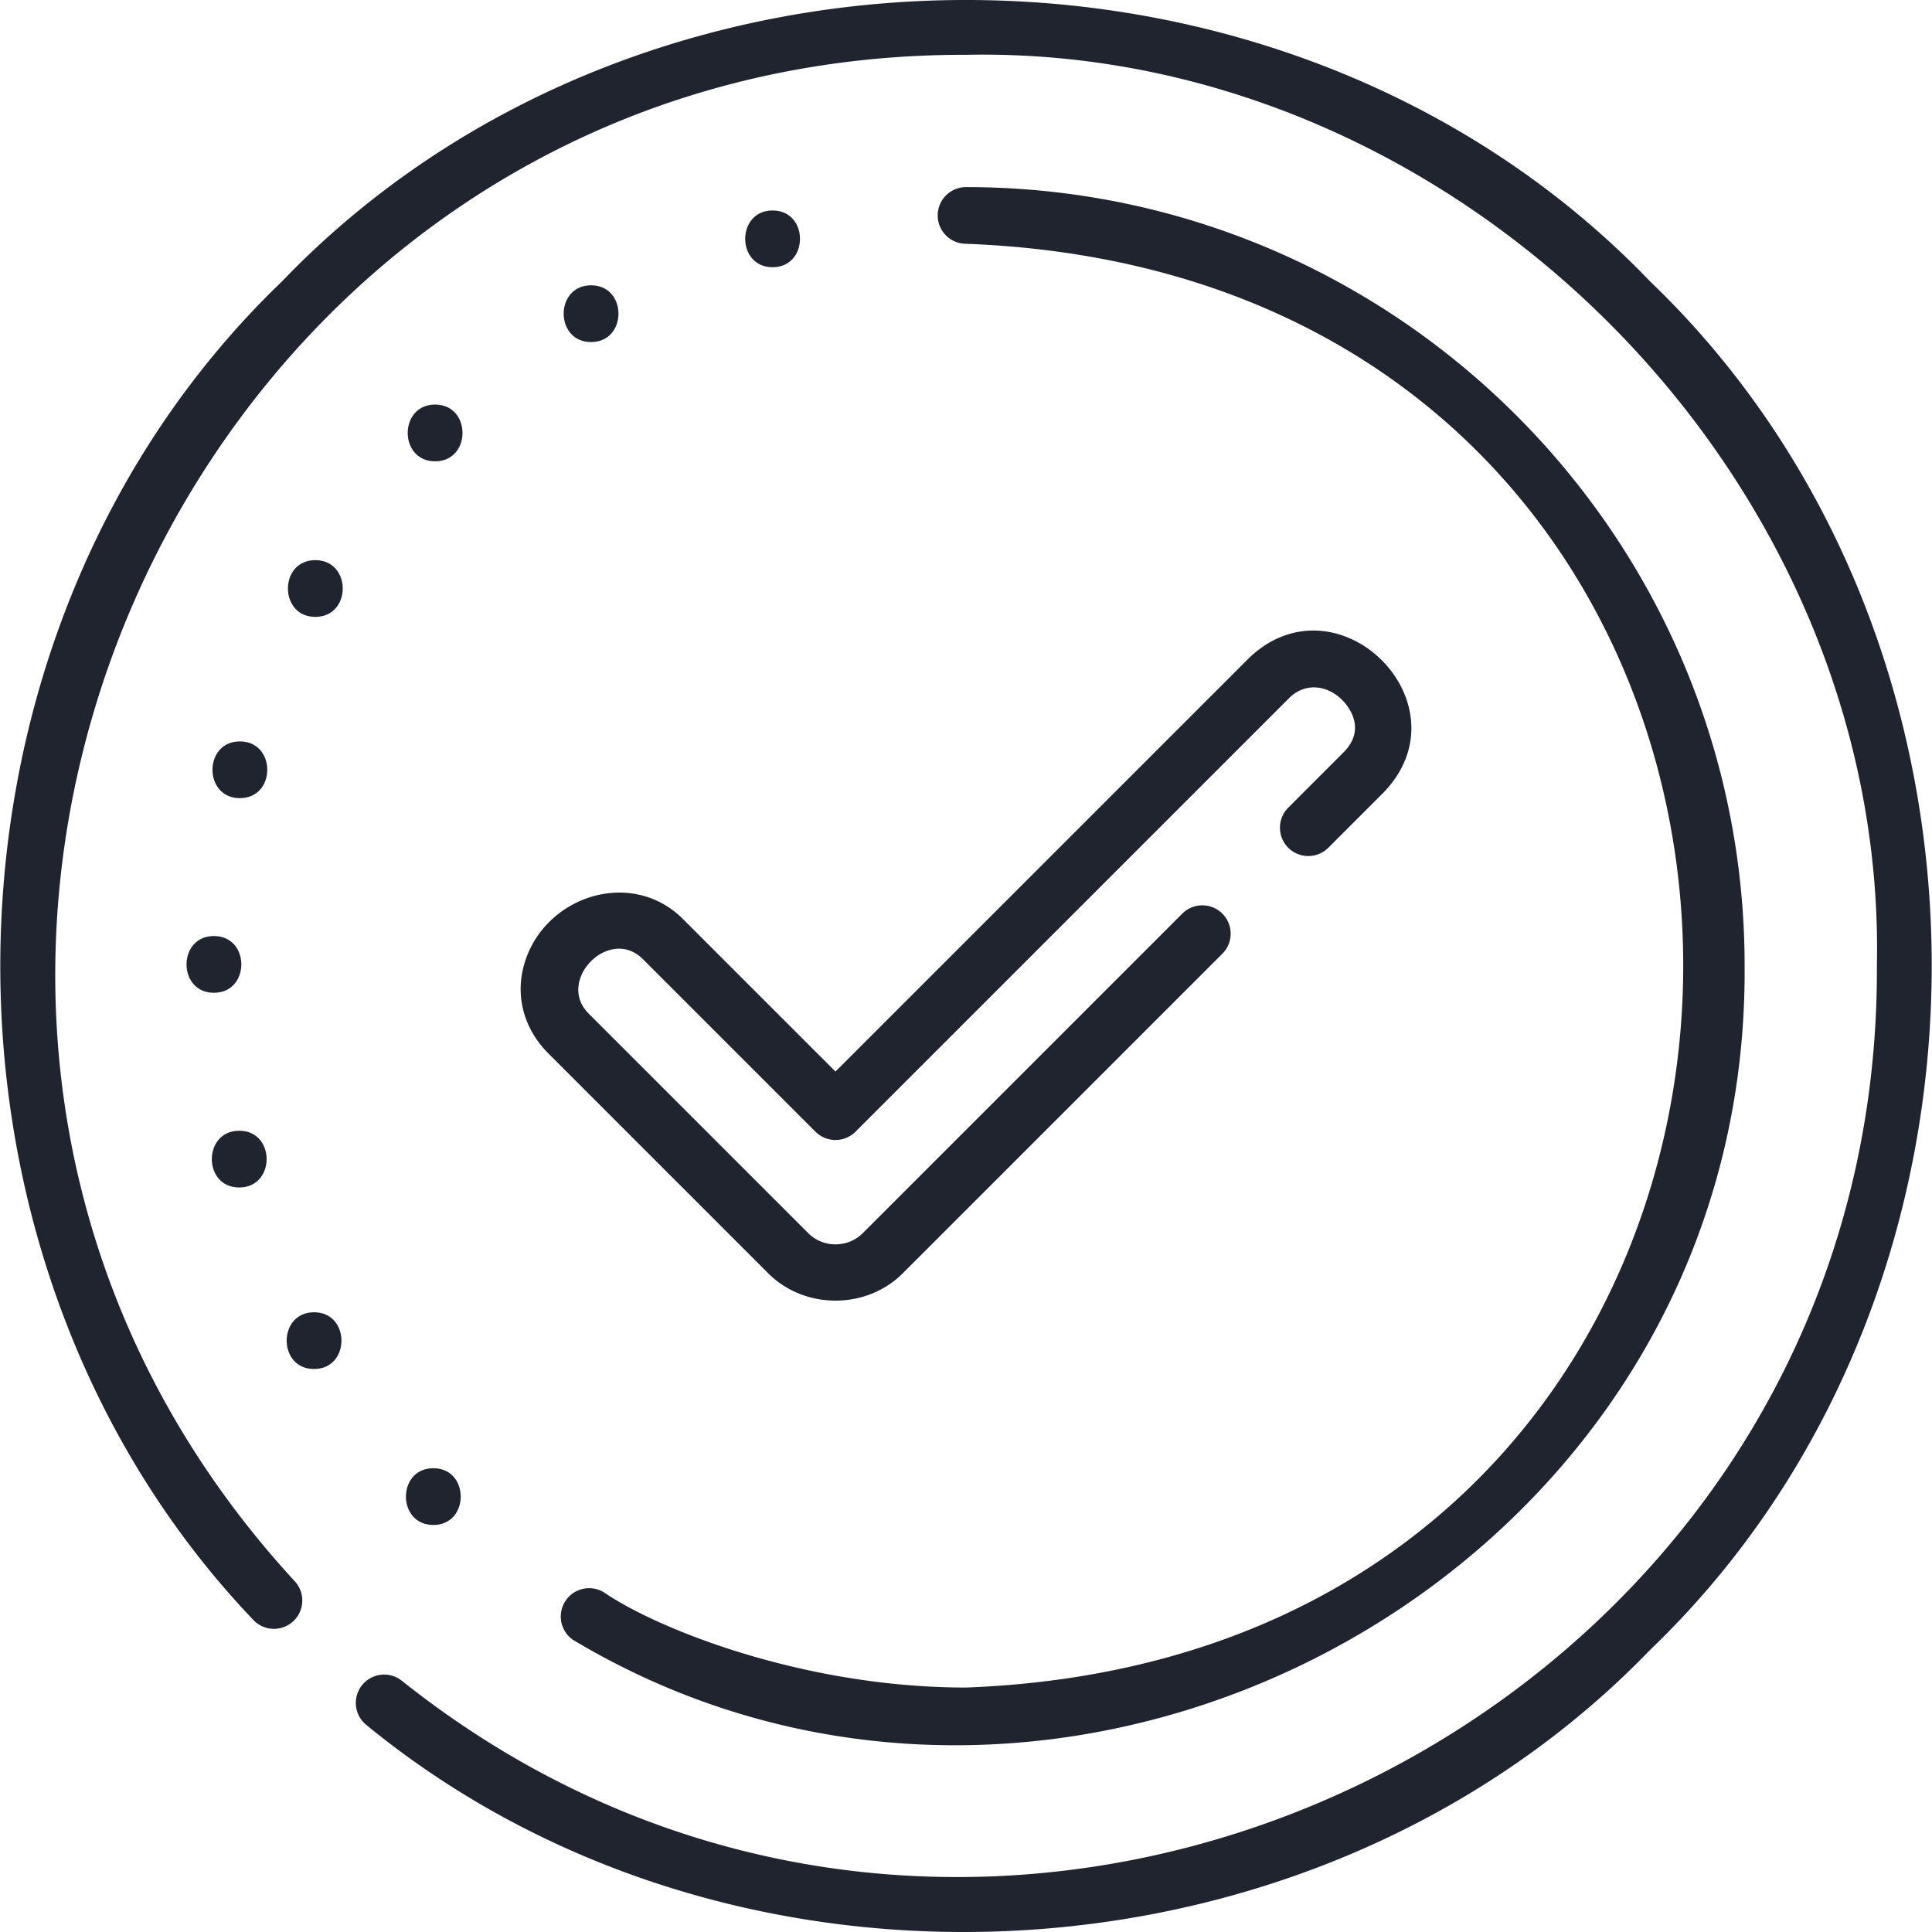
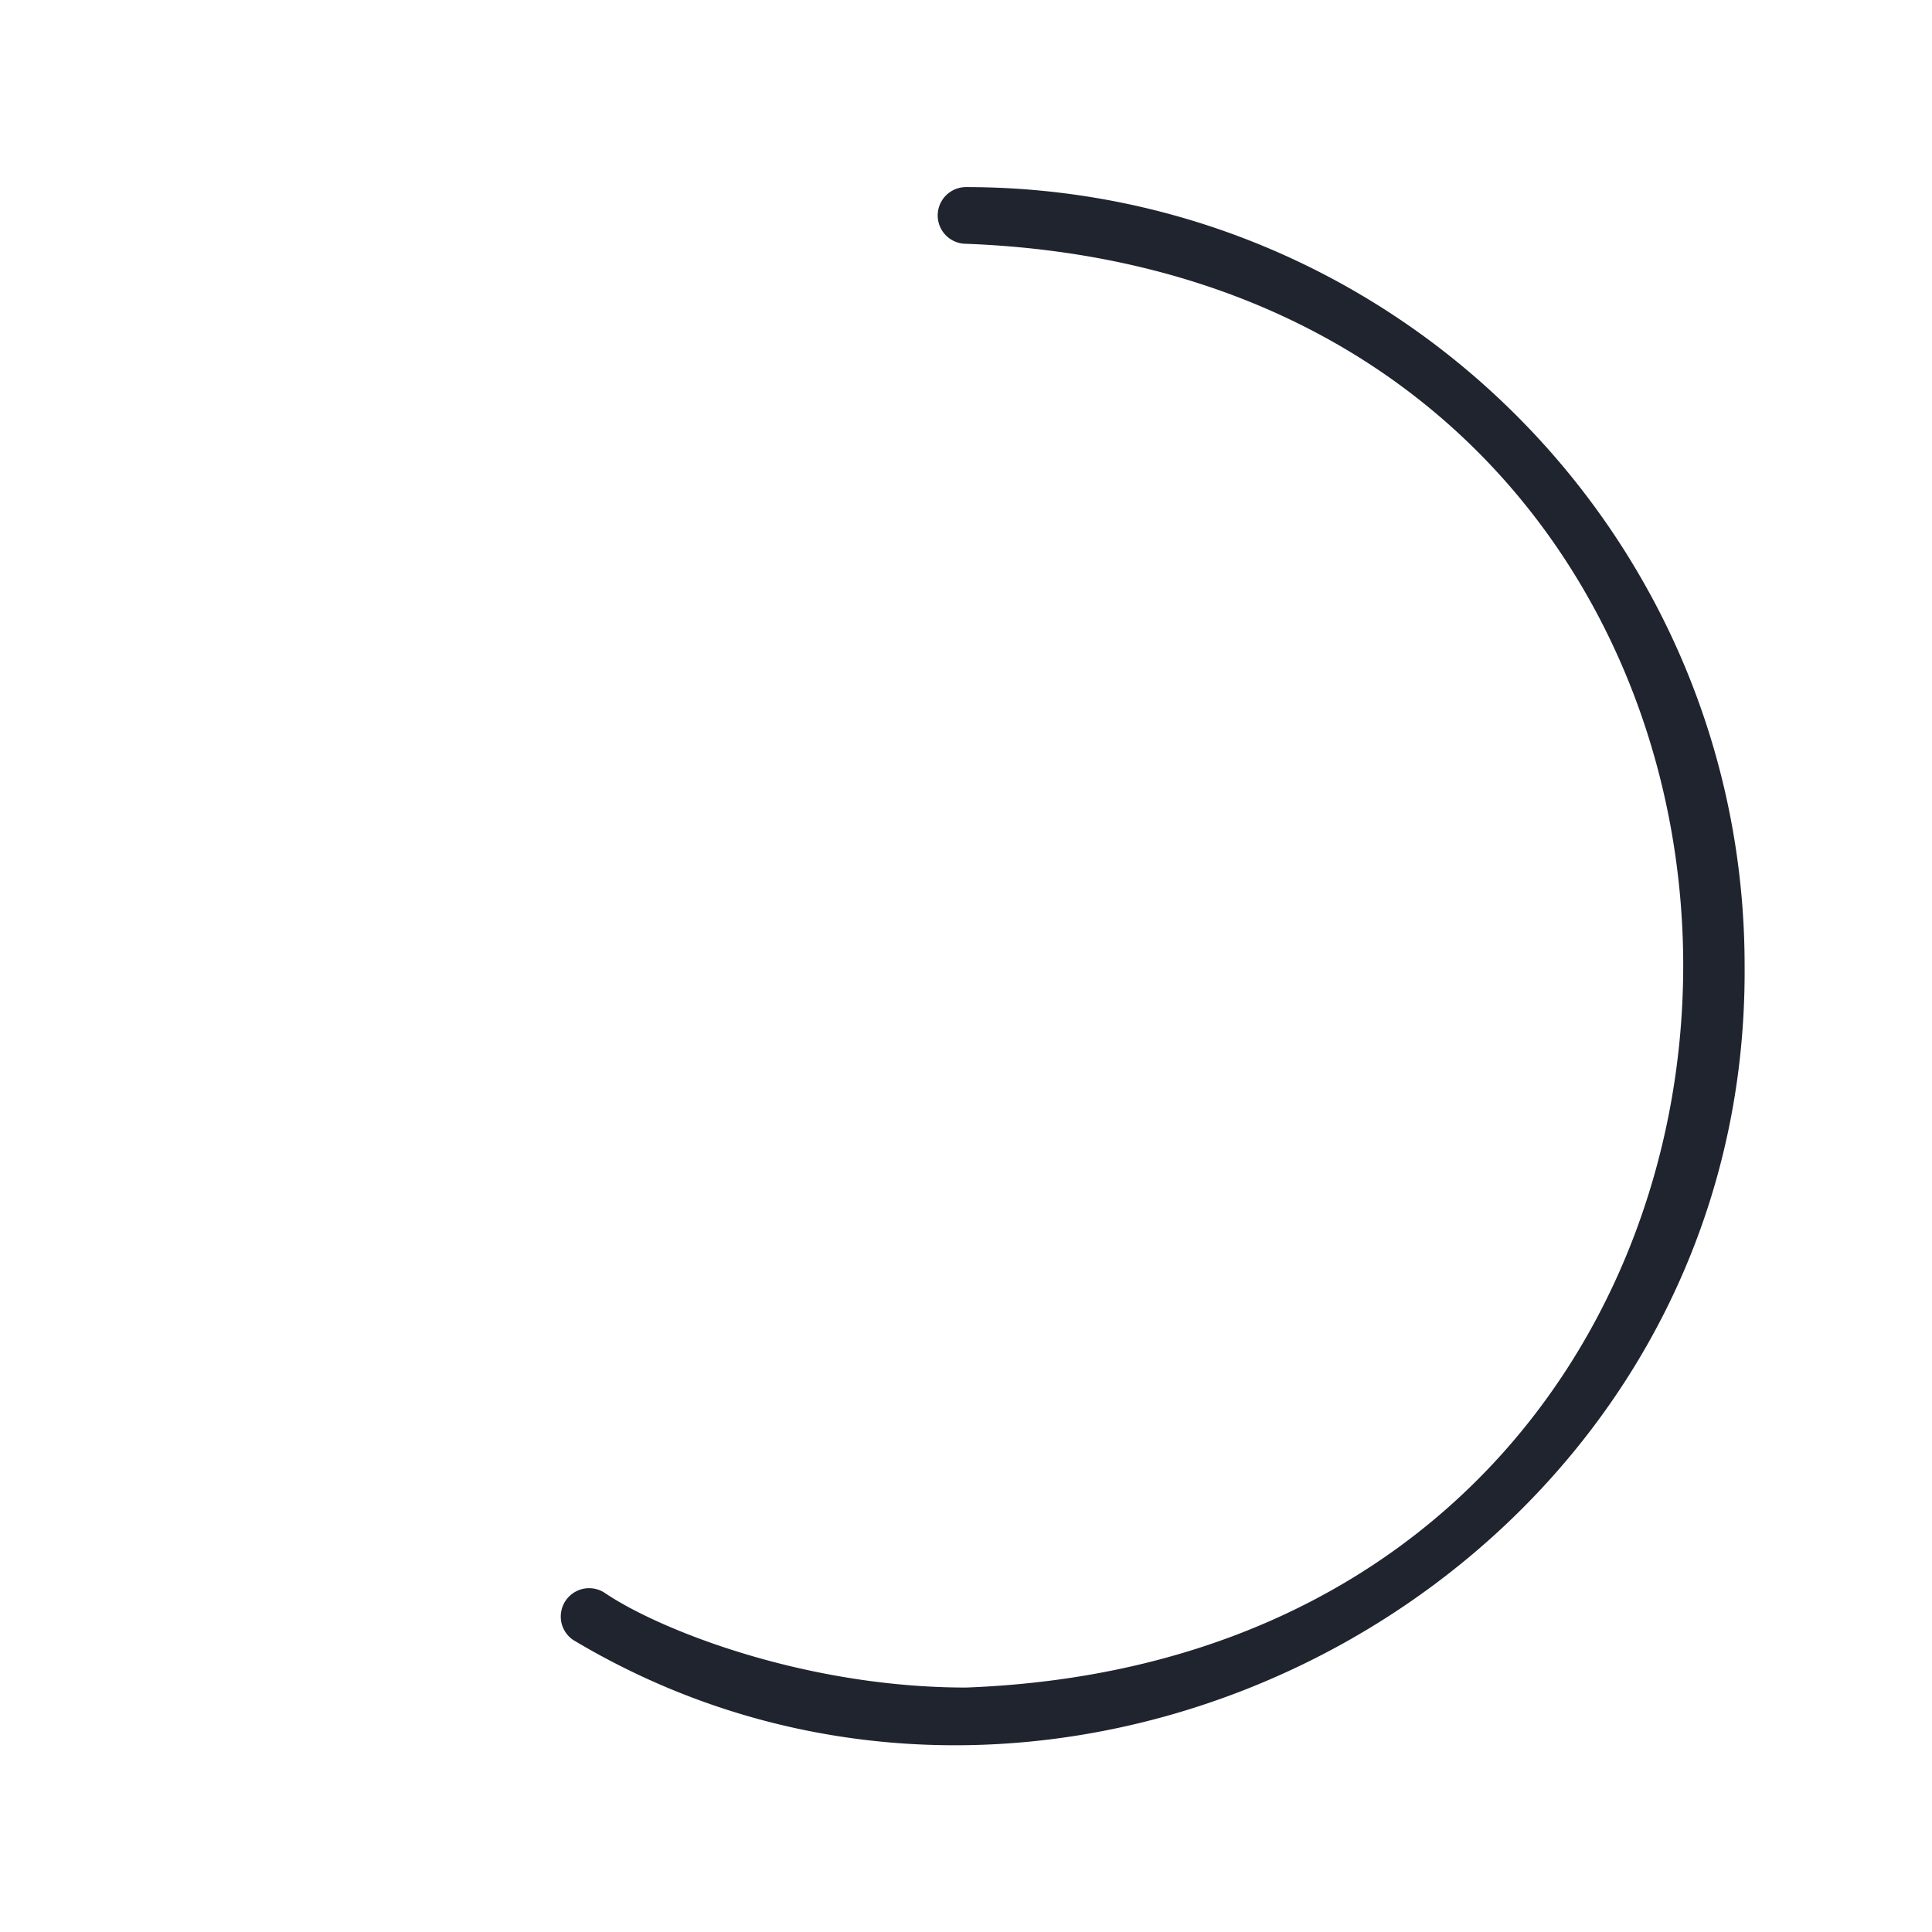
<svg xmlns="http://www.w3.org/2000/svg" version="1.1" width="512" height="512" x="0" y="0" viewBox="0 0 511.182 511.182" style="enable-background:new 0 0 512 512" xml:space="preserve" class="">
  <g>
-     <path d="M436.623 74.482c-95.297-99.308-266.746-99.313-362.039.003-96.332 92.527-99.652 257.411-7.629 354.056a7.5 7.5 0 0 0 11.052-10.142C-63.205 265.068 47.079 13.962 255.606 14.503c129.533-2.671 243.68 111.455 240.995 241.001.961 199.912-234.049 313.784-390.303 189.182a7.5 7.5 0 1 0-9.301 11.769c97.909 80.188 251.709 71.178 339.625-19.935 99.309-95.283 99.314-266.754.001-362.038z" fill="#1f242f" opacity="1" data-original="#000000" />
    <path d="M255.603 446.502c-42.759 0-81.317-15.354-95.577-25.033a7.5 7.5 0 0 0-8.423 12.411c131.426 78.739 311.216-18.2 309.999-178.38.002-113.586-92.41-205.998-205.998-205.998a7.5 7.5 0 0 0 0 15c253.06 9.612 252.95 372.444-.001 382z" fill="#1f242f" opacity="1" data-original="#000000" />
-     <path d="M138.579 255.562c-2.237 8.349.153 16.809 6.556 23.211l58.132 58.132c9.62 9.62 25.949 9.641 35.591 0l84.563-84.562a7.5 7.5 0 0 0 0-10.606 7.5 7.5 0 0 0-10.606 0l-84.563 84.562c-3.923 3.922-10.455 3.922-14.378 0l-58.132-58.132c-8.729-8.729 5.493-23.262 14.377-14.378l45.64 45.64a7.5 7.5 0 0 0 10.606 0l114.724-114.724c4.181-4.18 10.048-3.493 14.065.525 1.183 1.183 6.756 7.409.312 13.853l-14.612 14.612a7.5 7.5 0 0 0 0 10.606 7.5 7.5 0 0 0 10.606 0l14.612-14.612c22.664-23.515-12.121-58.017-35.59-35.591l-109.421 109.42-40.337-40.337c-13.824-13.822-37.244-5.91-42.145 12.381zM204.42 55.696c-9.652 0-9.668 15 0 15 9.652 0 9.668-15 0-15zM156.392 75.496c-9.652 0-9.668 15 0 15 9.652 0 9.668-15 0-15zM115.125 122.052c9.652 0 9.668-15 0-15-9.652 0-9.668 15 0 15zM83.431 148.213c-9.652 0-9.668 15 0 15 9.652 0 9.668-15 0-15zM63.47 196.175c-9.652 0-9.668 15 0 15 9.652 0 9.668-15 0-15zM56.603 247.669c-9.652 0-9.668 15 0 15 9.652 0 9.668-15 0-15zM63.298 314.185c9.652 0 9.668-15 0-15-9.652 0-9.668 15 0 15zM83.098 347.213c-9.652 0-9.668 15 0 15 9.651 0 9.667-15 0-15zM114.653 403.48c9.652 0 9.668-15 0-15-9.651 0-9.667 15 0 15z" fill="#1f242f" opacity="1" data-original="#000000" />
  </g>
</svg>